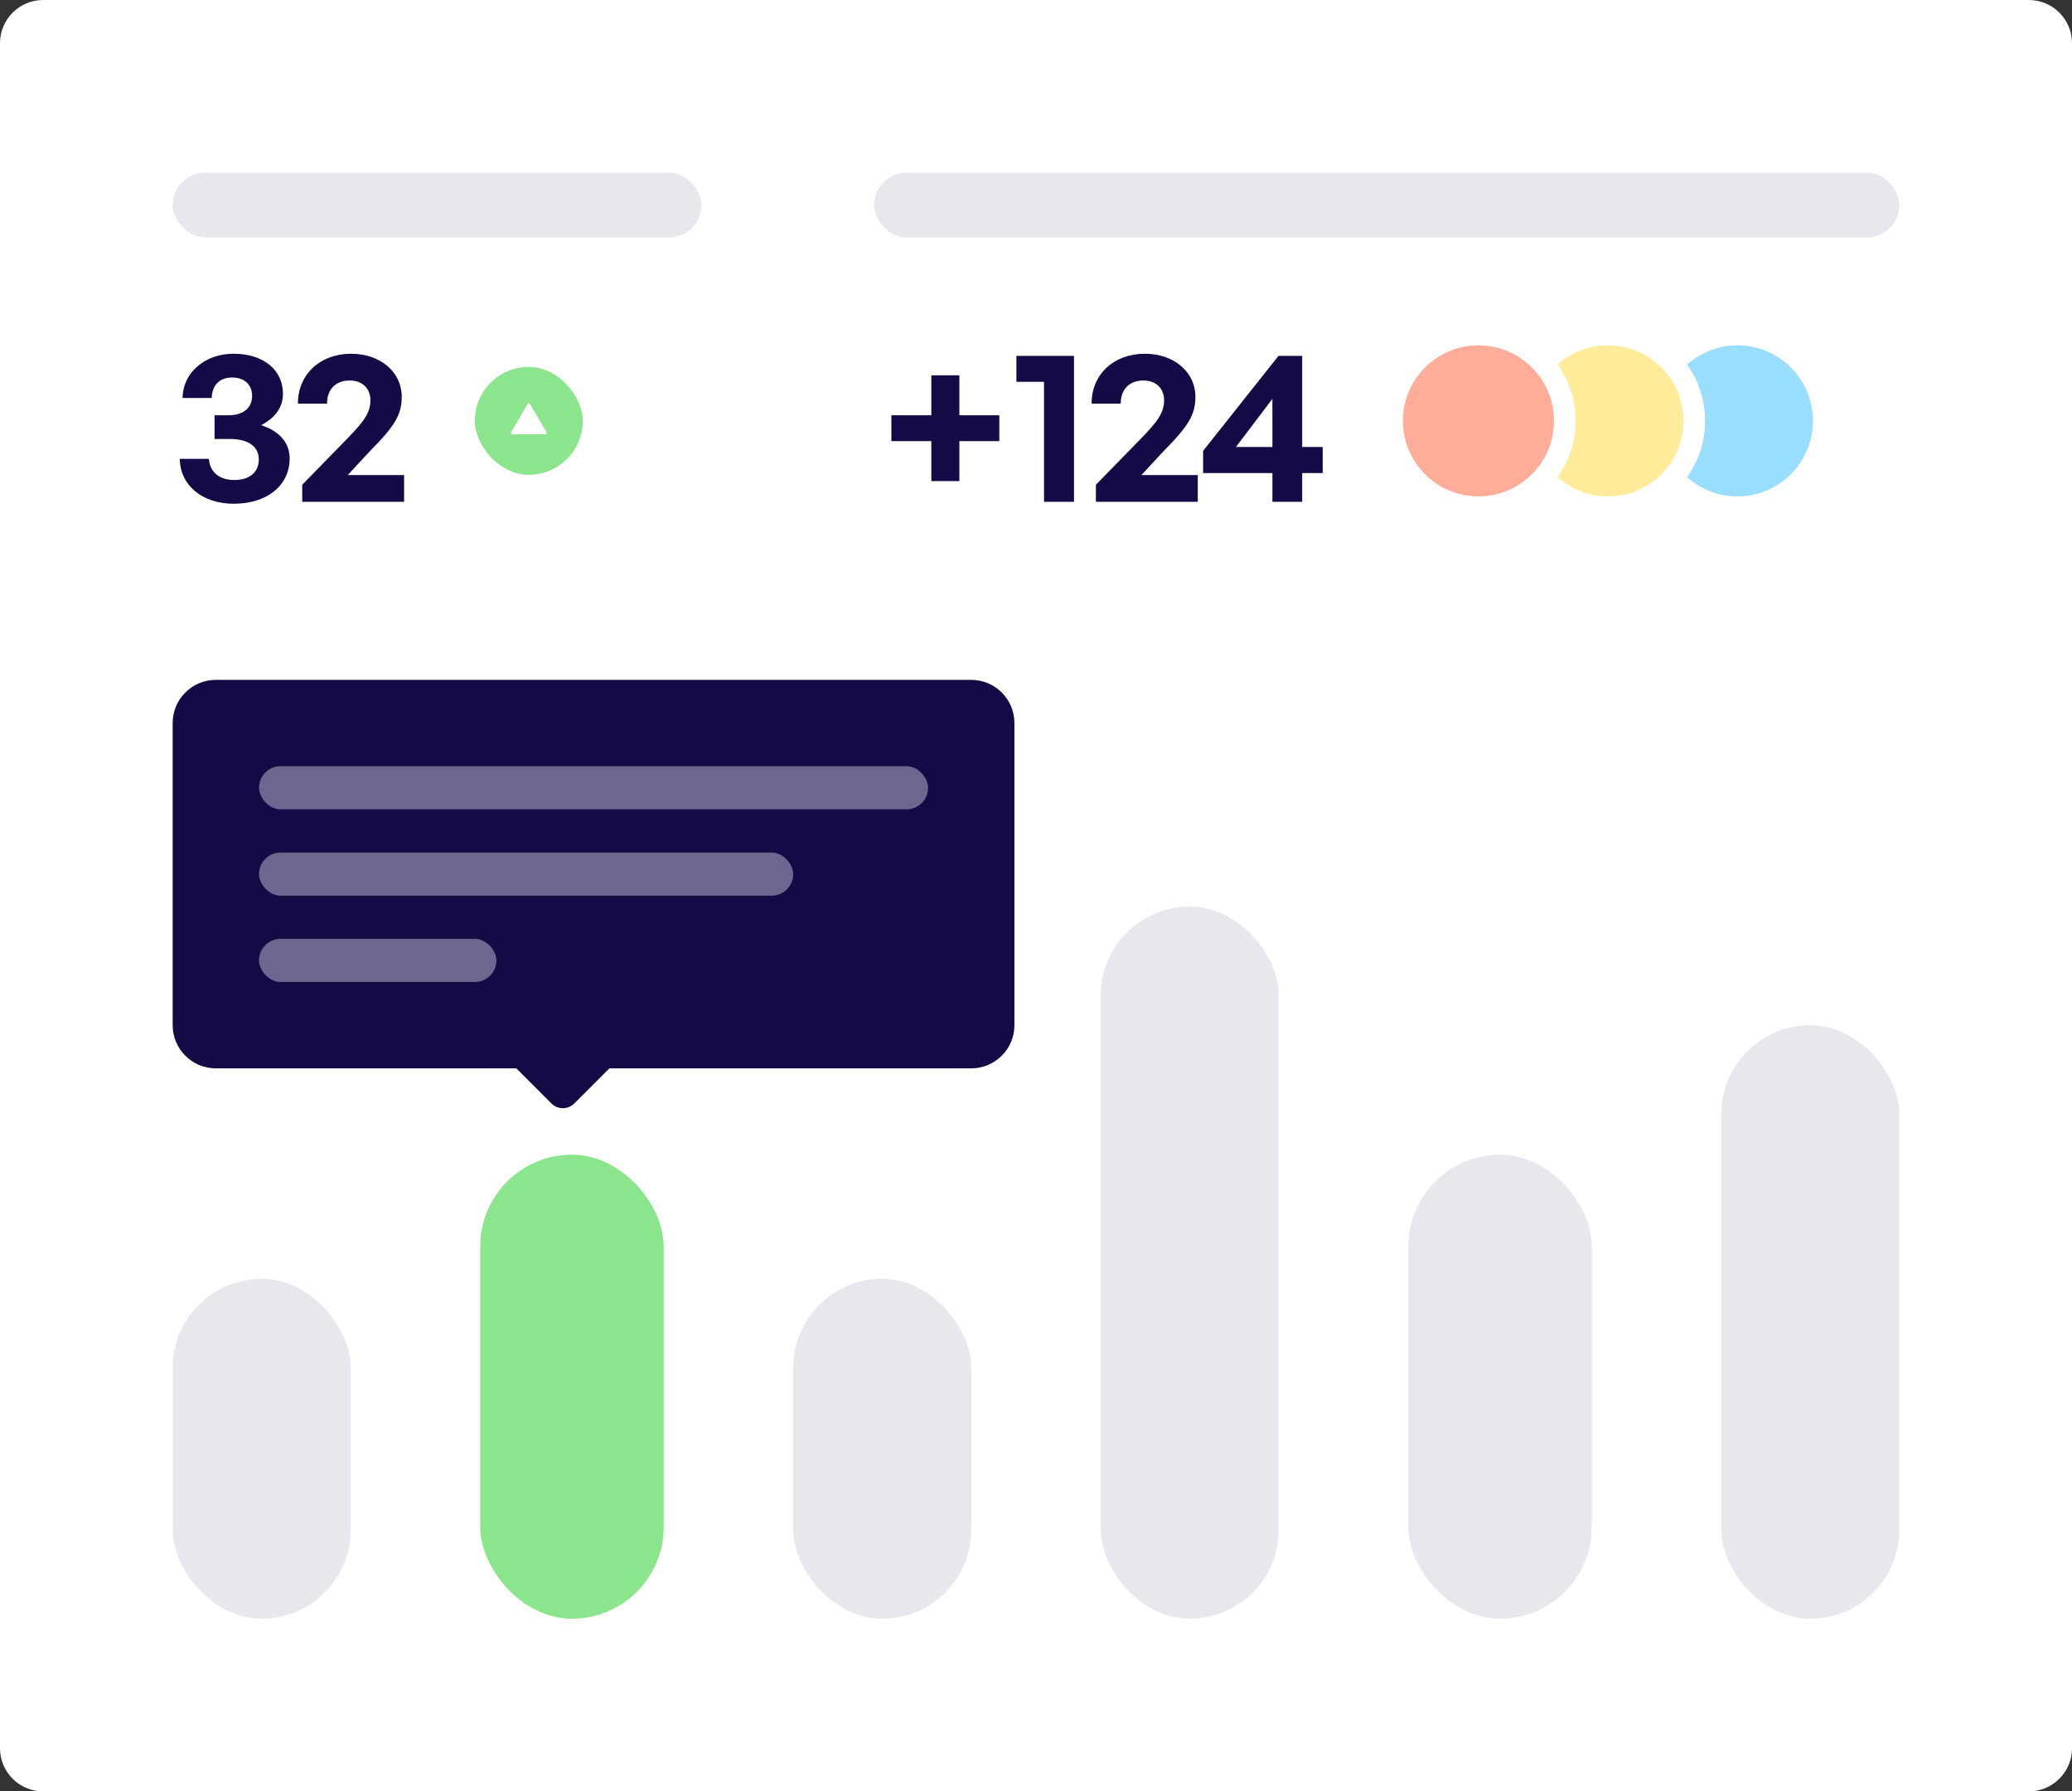
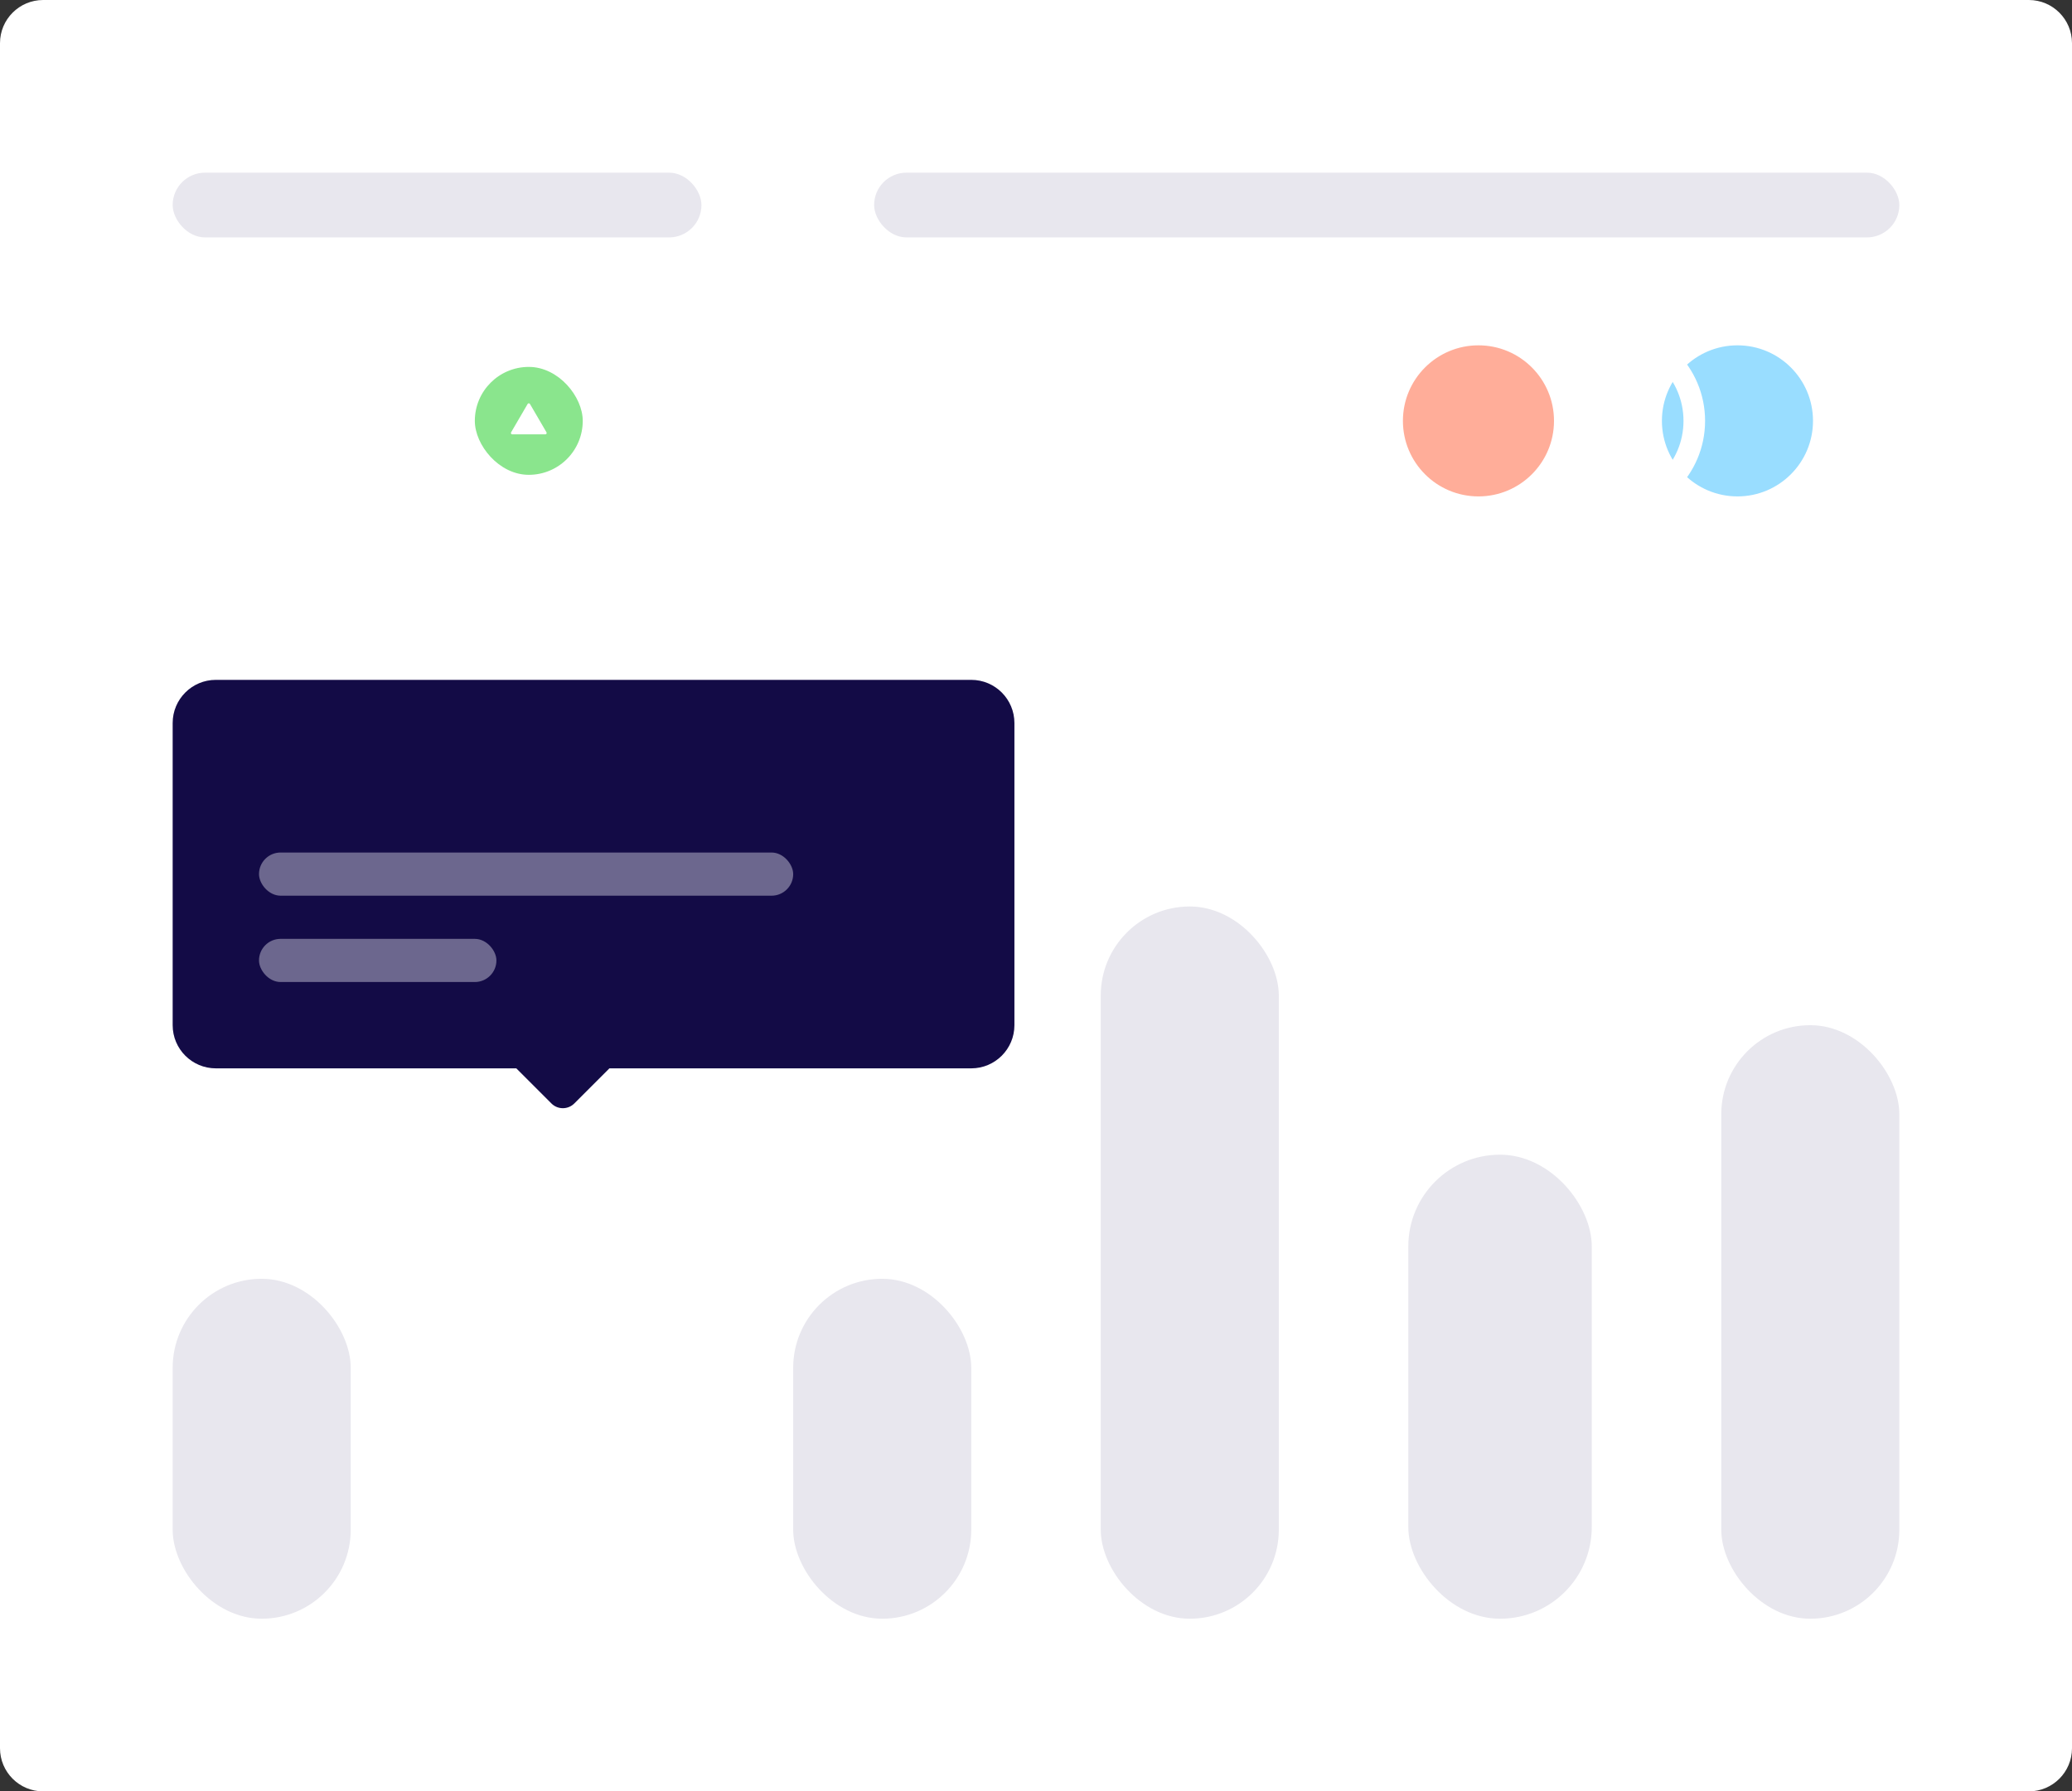
<svg xmlns="http://www.w3.org/2000/svg" width="384" height="332" viewBox="0 0 384 332" fill="none">
  <rect x="0" y="0" width="384" height="332" fill="#333333" stroke="none" />
  <path d="M0 8C0 3.582 3.582 0 8 0H376C380.418 0 384 3.582 384 8V324C384 328.418 380.418 332 376 332H8C3.582 332 0 328.418 0 324V8Z" fill="white" />
-   <path d="M43.32 93.36C49.52 93.36 53.68 89.96 53.68 84.96C53.68 82.04 51.76 79.88 48.4 78.8C51 77.44 52.44 75.48 52.44 73C52.44 68.64 48.96 65.56 43.28 65.56C37.96 65.56 33.88 69.08 33.84 73.76H39.24C39.28 71.4 40.72 69.96 43 69.96C45.32 69.96 46.72 71.28 46.72 73.4C46.72 75.6 45.08 76.96 42.36 76.96H39.76V81.36H42.68C46 81.36 47.96 82.76 47.96 85.12C47.96 87.52 46.28 88.96 43.4 88.96C40.64 88.96 38.88 87.48 38.72 85.04H33.32C33.36 89.92 37.48 93.36 43.32 93.36ZM74.891 88.04H64.451L68.531 83.64C73.251 78.88 74.451 76.8 74.451 73.52C74.451 68.96 70.491 65.56 65.091 65.56C59.291 65.56 55.211 69.4 55.211 74.8H60.611C60.611 72.16 62.211 70.52 64.811 70.52C67.171 70.52 68.651 72 68.651 74.2C68.651 76.56 67.331 78.24 64.211 81.44L56.011 89.84V93H74.891V88.04Z" fill="#130B46" />
  <rect x="88" y="68" width="20" height="20" rx="10" fill="#8AE58D" />
  <path d="M94.72 80.124L97.785 74.87C97.807 74.832 97.838 74.801 97.876 74.779C97.914 74.758 97.957 74.746 98 74.746C98.044 74.746 98.087 74.758 98.125 74.779C98.163 74.801 98.194 74.832 98.216 74.87L101.281 80.124C101.303 80.162 101.315 80.205 101.315 80.249C101.315 80.293 101.304 80.337 101.282 80.375C101.26 80.413 101.228 80.445 101.19 80.467C101.152 80.489 101.108 80.5 101.064 80.5L94.936 80.5C94.892 80.5 94.848 80.488 94.81 80.466C94.772 80.444 94.741 80.413 94.719 80.374C94.697 80.336 94.685 80.293 94.686 80.249C94.686 80.205 94.698 80.162 94.72 80.124Z" fill="white" />
-   <path d="M177.8 89.16V81.76H185.2V76.96H177.8V69.56H172.6V76.96H165.2V81.76H172.6V89.16H177.8ZM199.046 93V65.96H188.366V70.76H193.486V93H199.046ZM221.981 88.04H211.541L215.621 83.64C220.341 78.88 221.541 76.8 221.541 73.52C221.541 68.96 217.581 65.56 212.181 65.56C206.381 65.56 202.301 69.4 202.301 74.8H207.701C207.701 72.16 209.301 70.52 211.901 70.52C214.261 70.52 215.741 72 215.741 74.2C215.741 76.56 214.421 78.24 211.301 81.44L203.101 89.84V93H221.981V88.04ZM245.133 87.68V82.84H241.333V65.96H236.933L222.973 83.56V87.68H235.813V93H241.333V87.68H245.133ZM229.053 82.84L235.813 73.92V82.84H229.053Z" fill="#130B46" />
  <path d="M306 78C306 69.163 313.163 62 322 62V62C330.837 62 338 69.163 338 78V78C338 86.837 330.837 94 322 94V94C313.163 94 306 86.837 306 78V78Z" fill="#99DDFF" />
  <path d="M322 92C314.268 92 308 85.732 308 78H304C304 87.941 312.059 96 322 96V92ZM336 78C336 85.732 329.732 92 322 92V96C331.941 96 340 87.941 340 78H336ZM322 64C329.732 64 336 70.268 336 78H340C340 68.059 331.941 60 322 60V64ZM322 60C312.059 60 304 68.059 304 78H308C308 70.268 314.268 64 322 64V60Z" fill="white" />
  <rect x="32" y="32" width="98" height="12" rx="6" fill="#E8E7EE" />
  <rect x="162" y="32" width="190" height="12" rx="6" fill="#E8E7EE" />
-   <path d="M282 78C282 69.163 289.163 62 298 62V62C306.837 62 314 69.163 314 78V78C314 86.837 306.837 94 298 94V94C289.163 94 282 86.837 282 78V78Z" fill="#FFEB99" />
  <path d="M298 92C290.268 92 284 85.732 284 78H280C280 87.941 288.059 96 298 96V92ZM312 78C312 85.732 305.732 92 298 92V96C307.941 96 316 87.941 316 78H312ZM298 64C305.732 64 312 70.268 312 78H316C316 68.059 307.941 60 298 60V64ZM298 60C288.059 60 280 68.059 280 78H284C284 70.268 290.268 64 298 64V60Z" fill="white" />
  <path d="M258 78C258 69.163 265.163 62 274 62V62C282.837 62 290 69.163 290 78V78C290 86.837 282.837 94 274 94V94C265.163 94 258 86.837 258 78V78Z" fill="#FFAD99" />
  <path d="M274 92C266.268 92 260 85.732 260 78H256C256 87.941 264.059 96 274 96V92ZM288 78C288 85.732 281.732 92 274 92V96C283.941 96 292 87.941 292 78H288ZM274 64C281.732 64 288 70.268 288 78H292C292 68.059 283.941 60 274 60V64ZM274 60C264.059 60 256 68.059 256 78H260C260 70.268 266.268 64 274 64V60Z" fill="white" />
  <rect x="32" y="237" width="33" height="63" rx="16.5" fill="#E8E7EE" />
-   <rect x="89" y="214" width="34" height="86" rx="17" fill="#8AE58D" />
  <rect x="147" y="237" width="33" height="63" rx="16.5" fill="#E8E7EE" />
  <rect x="204" y="168" width="33" height="132" rx="16.5" fill="#E8E7EE" />
  <rect x="261" y="214" width="34" height="86" rx="17" fill="#E8E7EE" />
  <rect x="319" y="190" width="33" height="110" rx="16.5" fill="#E8E7EE" />
  <path fill-rule="evenodd" clip-rule="evenodd" d="M40 126C35.582 126 32 129.582 32 134V190C32 194.418 35.582 198 40 198H95.686L102.192 204.506C103.364 205.678 105.263 205.678 106.435 204.506L112.941 198H180C184.418 198 188 194.418 188 190V134C188 129.582 184.418 126 180 126H40Z" fill="#130B46" />
-   <rect x="48" y="142" width="124" height="8" rx="4" fill="#6C678E" />
  <rect x="48" y="158" width="99" height="8" rx="4" fill="#6C678E" />
  <rect x="48" y="174" width="44" height="8" rx="4" fill="#6C678E" />
</svg>